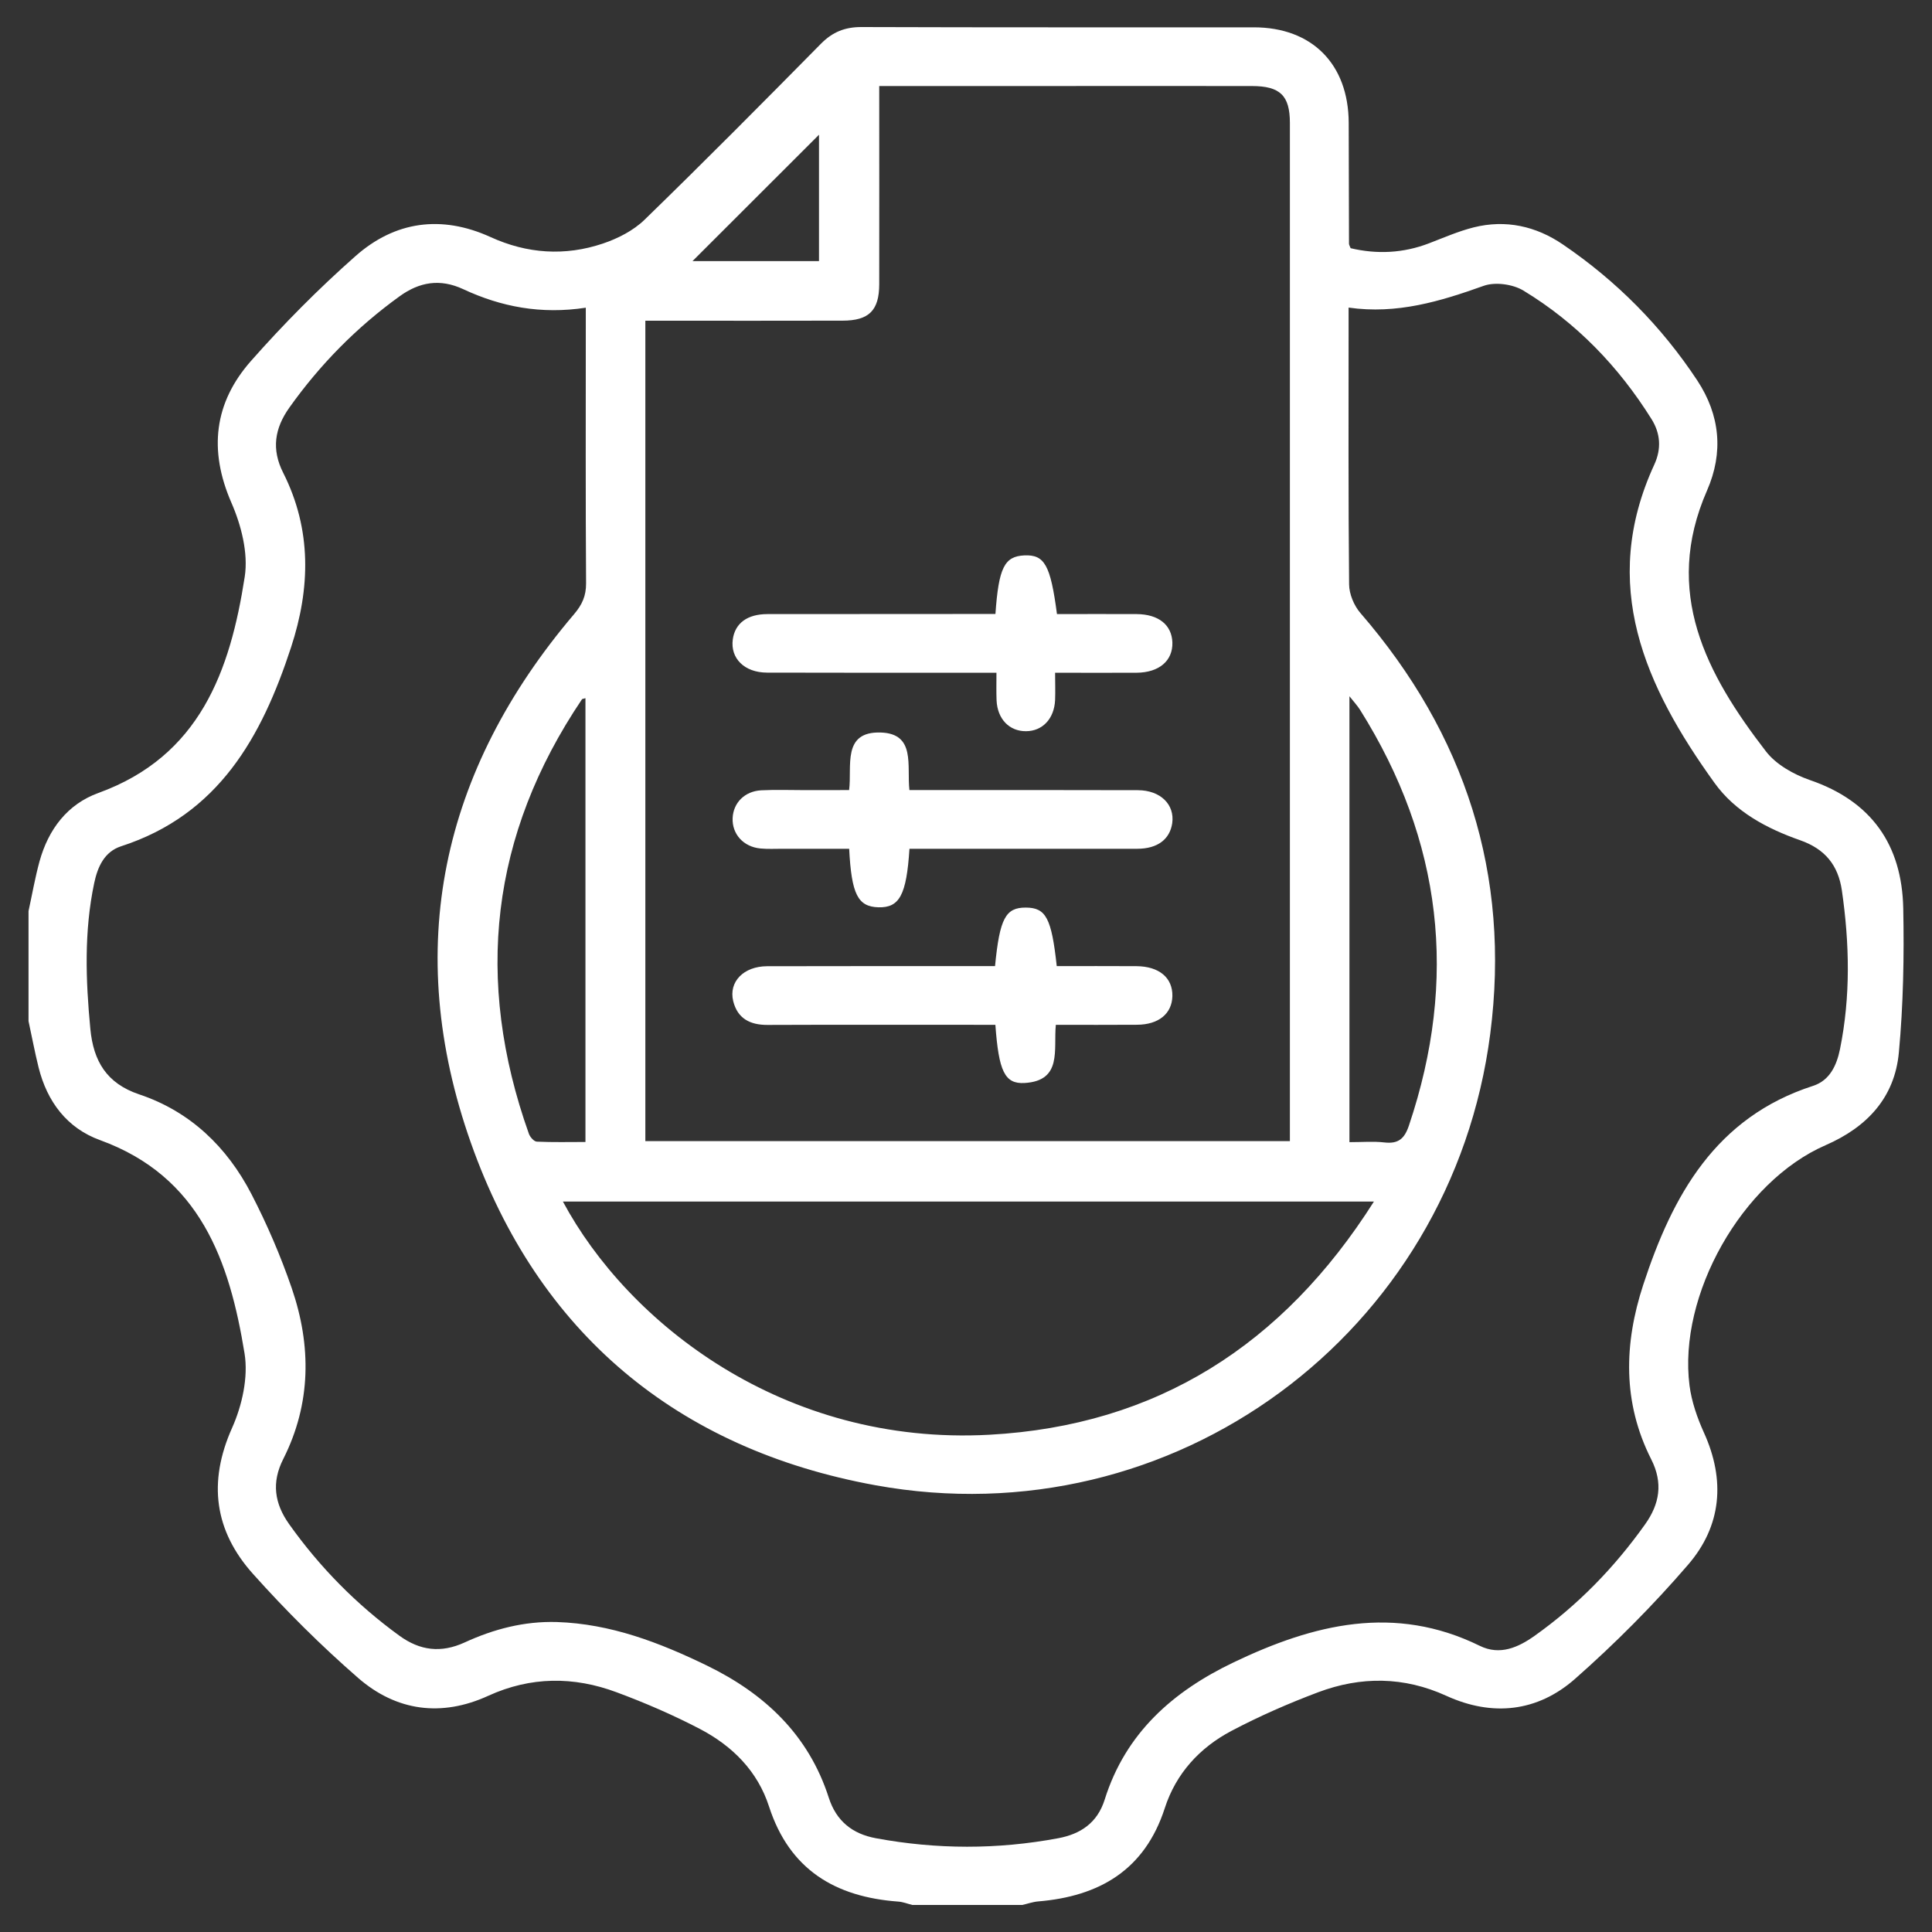
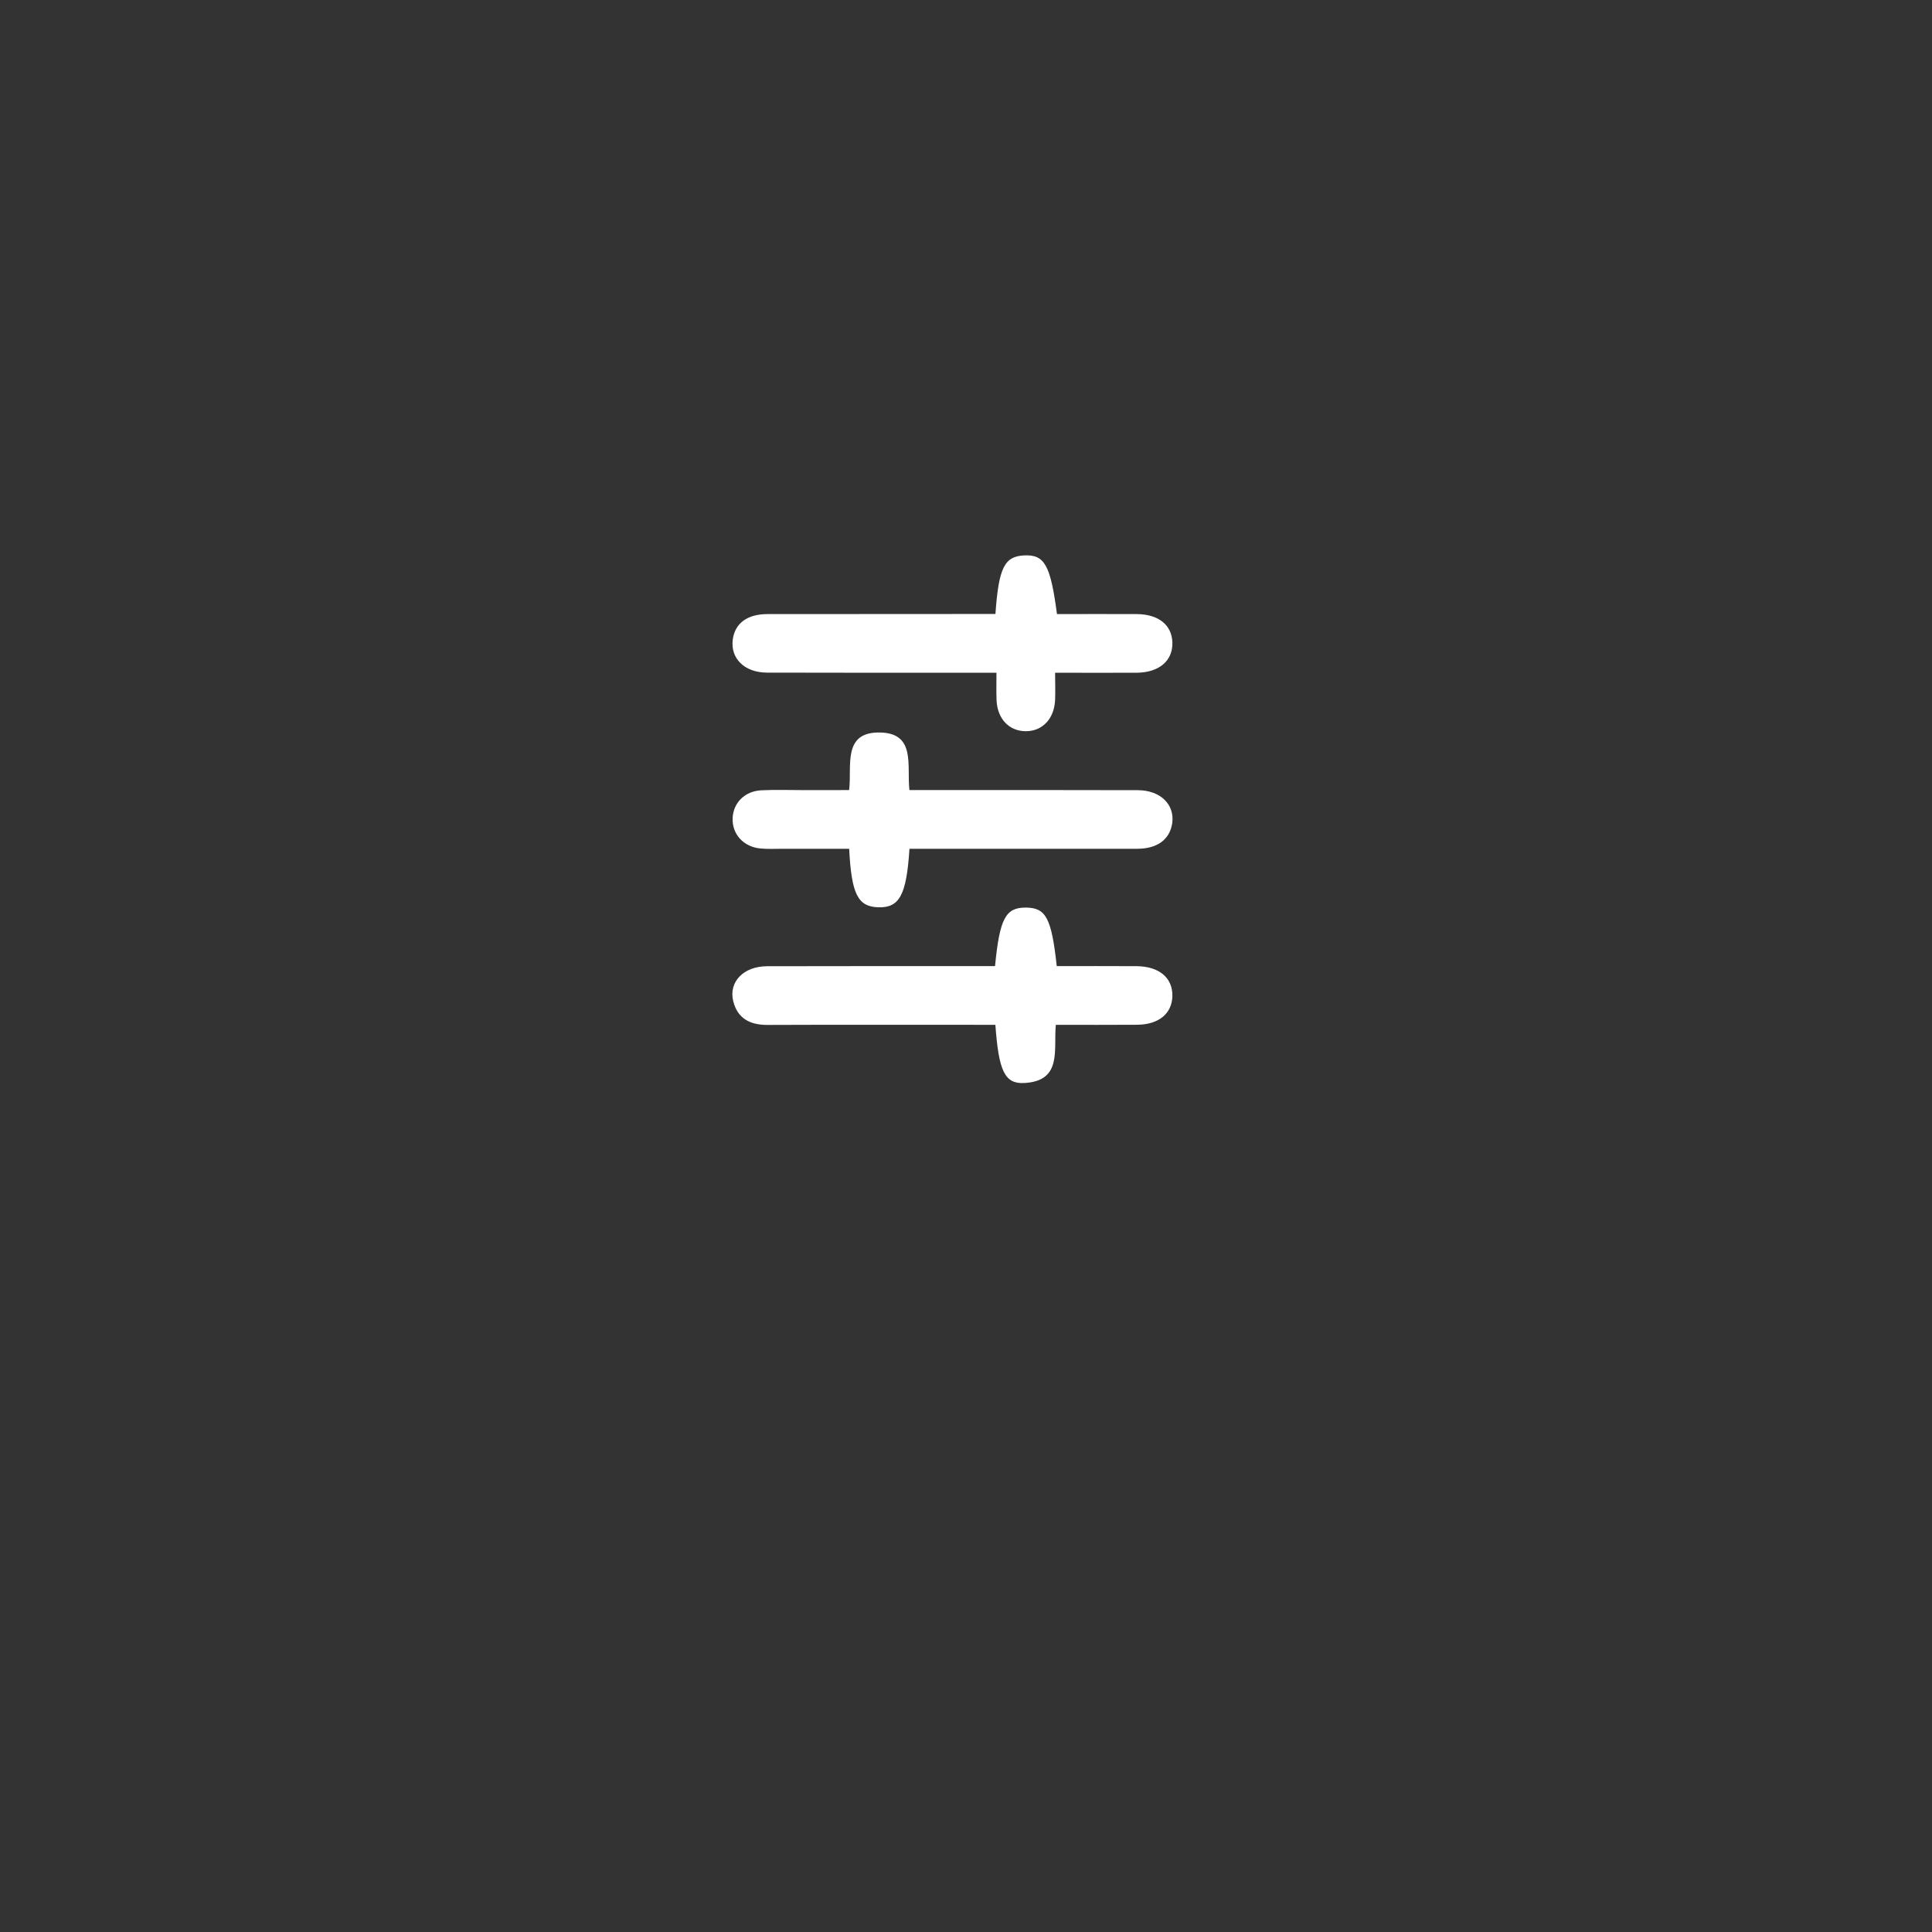
<svg xmlns="http://www.w3.org/2000/svg" width="34" height="34" viewBox="0 0 34 34" fill="none">
  <rect x="0" y="0" width="34" height="34" fill="#333333" stroke="none" />
-   <path d="M33.494 15.984C33.471 14.871 32.939 14.101 31.852 13.728C31.569 13.63 31.259 13.457 31.08 13.226C30.028 11.863 29.257 10.422 30.041 8.632C30.334 7.963 30.271 7.305 29.869 6.695C29.239 5.742 28.448 4.944 27.504 4.302C27.03 3.979 26.499 3.861 25.936 4.001C25.666 4.069 25.409 4.182 25.148 4.282C24.692 4.457 24.231 4.477 23.769 4.368C23.753 4.328 23.74 4.308 23.74 4.288C23.737 3.579 23.737 2.868 23.735 2.159C23.73 1.128 23.09 0.482 22.067 0.481C19.765 0.48 17.463 0.484 15.162 0.476C14.871 0.475 14.653 0.562 14.448 0.769C13.421 1.81 12.391 2.849 11.342 3.868C11.145 4.059 10.872 4.198 10.61 4.286C9.942 4.511 9.276 4.466 8.631 4.171C7.768 3.779 6.951 3.892 6.256 4.507C5.606 5.081 4.991 5.702 4.417 6.352C3.769 7.086 3.669 7.92 4.071 8.844C4.245 9.241 4.371 9.733 4.307 10.149C4.051 11.805 3.519 13.307 1.731 13.955C1.185 14.153 0.852 14.596 0.696 15.157C0.617 15.446 0.566 15.741 0.502 16.034V17.97C0.561 18.241 0.612 18.516 0.679 18.785C0.829 19.387 1.18 19.854 1.76 20.064C3.525 20.705 4.039 22.194 4.304 23.82C4.371 24.236 4.261 24.733 4.085 25.127C3.655 26.087 3.775 26.943 4.453 27.699C5.031 28.345 5.65 28.961 6.305 29.531C6.976 30.113 7.768 30.221 8.593 29.843C9.34 29.502 10.097 29.5 10.851 29.781C11.352 29.967 11.847 30.181 12.32 30.428C12.889 30.726 13.333 31.169 13.534 31.793C13.895 32.905 14.7 33.384 15.81 33.465C15.893 33.471 15.974 33.504 16.055 33.524H17.991C18.084 33.503 18.175 33.47 18.268 33.462C19.349 33.373 20.146 32.908 20.498 31.821C20.696 31.208 21.112 30.757 21.671 30.461C22.162 30.202 22.676 29.977 23.197 29.781C23.95 29.498 24.708 29.503 25.454 29.844C26.267 30.215 27.059 30.125 27.717 29.546C28.423 28.924 29.093 28.25 29.707 27.537C30.297 26.854 30.367 26.05 29.986 25.211C29.868 24.95 29.77 24.667 29.733 24.385C29.528 22.79 30.657 20.794 32.126 20.154C32.858 19.836 33.344 19.315 33.417 18.521C33.495 17.68 33.511 16.83 33.494 15.984ZM14.413 2.371V4.595H12.187C12.929 3.853 13.677 3.106 14.413 2.371ZM11.357 5.644H11.698C12.74 5.644 13.784 5.646 14.827 5.643C15.292 5.643 15.472 5.464 15.473 5.002C15.475 3.853 15.473 2.704 15.473 1.514H18.128C19.43 1.514 20.731 1.512 22.032 1.514C22.527 1.515 22.7 1.68 22.7 2.164C22.7 8.058 22.7 13.951 22.7 19.844V20.082H11.357V5.644ZM24.179 21.145C22.58 23.669 20.359 25.088 17.414 25.249C13.781 25.448 11.045 23.271 9.906 21.145H24.179ZM23.748 20.1V12.253C23.828 12.355 23.89 12.42 23.936 12.494C25.381 14.796 25.662 17.232 24.795 19.807C24.716 20.043 24.606 20.133 24.362 20.105C24.172 20.083 23.977 20.1 23.748 20.1ZM9.447 20.091C9.397 20.089 9.327 20.009 9.307 19.951C8.345 17.247 8.631 14.695 10.242 12.306C10.245 12.3 10.259 12.3 10.303 12.287V20.097C10.016 20.097 9.731 20.104 9.447 20.091ZM32.381 18.462C32.323 18.746 32.203 19.013 31.908 19.109C30.189 19.664 29.434 21.036 28.918 22.611C28.578 23.65 28.553 24.682 29.059 25.682C29.27 26.098 29.207 26.467 28.95 26.827C28.409 27.588 27.767 28.248 27.006 28.788C26.716 28.994 26.394 29.137 26.042 28.964C24.54 28.227 23.118 28.581 21.711 29.254C20.638 29.767 19.808 30.5 19.441 31.669C19.312 32.081 19.014 32.277 18.622 32.35C17.553 32.55 16.483 32.548 15.415 32.35C15.003 32.274 14.718 32.05 14.585 31.636C14.23 30.532 13.458 29.806 12.44 29.311C11.604 28.905 10.746 28.576 9.8 28.545C9.226 28.528 8.689 28.669 8.178 28.904C7.76 29.096 7.39 29.048 7.029 28.786C6.275 28.238 5.628 27.582 5.088 26.822C4.831 26.46 4.775 26.09 4.985 25.676C5.478 24.699 5.481 23.681 5.134 22.669C4.939 22.102 4.7 21.546 4.425 21.014C3.995 20.184 3.347 19.559 2.449 19.259C1.873 19.065 1.644 18.671 1.59 18.108C1.508 17.248 1.478 16.391 1.658 15.54C1.718 15.256 1.836 14.989 2.131 14.893C3.848 14.337 4.606 12.969 5.122 11.392C5.463 10.352 5.488 9.32 4.984 8.321C4.773 7.905 4.835 7.536 5.091 7.175C5.631 6.415 6.277 5.759 7.034 5.213C7.382 4.962 7.744 4.899 8.152 5.089C8.817 5.399 9.519 5.536 10.309 5.415V5.781C10.309 7.276 10.304 8.77 10.314 10.266C10.315 10.486 10.245 10.641 10.104 10.807C7.759 13.565 7.083 16.702 8.285 20.107C9.465 23.453 11.915 25.503 15.407 26.138C20.649 27.091 25.545 23.474 26.226 18.192C26.587 15.397 25.788 12.922 23.94 10.787C23.828 10.657 23.743 10.454 23.742 10.283C23.727 8.767 23.733 7.25 23.733 5.734V5.413C24.585 5.535 25.347 5.303 26.111 5.03C26.312 4.958 26.624 5.001 26.81 5.114C27.743 5.68 28.486 6.451 29.065 7.377C29.22 7.626 29.242 7.895 29.113 8.176C28.138 10.292 28.95 12.08 30.172 13.777C30.538 14.287 31.095 14.582 31.68 14.787C32.118 14.941 32.349 15.226 32.414 15.671C32.549 16.603 32.569 17.534 32.381 18.462Z" fill="white" />
  <path d="M20.632 11.307C20.641 11.628 20.399 11.836 20.003 11.839C19.542 11.842 19.081 11.839 18.568 11.839C18.568 12.008 18.574 12.164 18.568 12.319C18.553 12.649 18.346 12.867 18.056 12.868C17.763 12.87 17.553 12.654 17.538 12.326C17.532 12.177 17.536 12.028 17.536 11.839H17.172C15.948 11.839 14.723 11.841 13.498 11.837C13.099 11.836 12.85 11.584 12.896 11.252C12.935 10.97 13.149 10.807 13.506 10.807C14.72 10.805 15.935 10.805 17.149 10.805H17.518C17.575 9.988 17.677 9.79 18.028 9.774C18.383 9.759 18.487 9.943 18.601 10.807C19.066 10.807 19.535 10.804 20.005 10.807C20.39 10.81 20.622 10.998 20.632 11.307Z" fill="white" />
  <path d="M20.629 14.488C20.587 14.77 20.371 14.936 20.017 14.937C18.802 14.939 17.589 14.937 16.374 14.937H16.005C15.953 15.752 15.829 15.977 15.459 15.967C15.098 15.956 14.985 15.742 14.944 14.937H13.77C13.641 14.937 13.511 14.944 13.384 14.932C13.083 14.904 12.881 14.678 12.893 14.397C12.905 14.128 13.105 13.924 13.396 13.908C13.655 13.895 13.912 13.905 14.171 13.905C14.416 13.904 14.663 13.904 14.943 13.904C14.997 13.488 14.813 12.869 15.501 12.891C16.118 12.912 15.957 13.472 16.004 13.904H16.35C17.575 13.904 18.8 13.902 20.026 13.906C20.422 13.908 20.676 14.158 20.629 14.488Z" fill="white" />
  <path d="M20.632 17.529C20.625 17.838 20.392 18.032 20.01 18.034C19.54 18.038 19.07 18.035 18.581 18.035C18.538 18.472 18.699 19.02 18.03 19.059C17.681 19.079 17.576 18.852 17.517 18.035H17.181C15.956 18.035 14.731 18.032 13.506 18.037C13.2 18.038 12.979 17.925 12.903 17.617C12.821 17.277 13.087 17.006 13.498 17.004C14.713 17.001 15.927 17.002 17.142 17.002H17.511C17.593 16.161 17.697 15.97 18.054 15.972C18.406 15.974 18.505 16.155 18.597 17.002C19.061 17.002 19.53 17 20 17.003C20.399 17.006 20.638 17.207 20.632 17.529Z" fill="white" />
</svg>